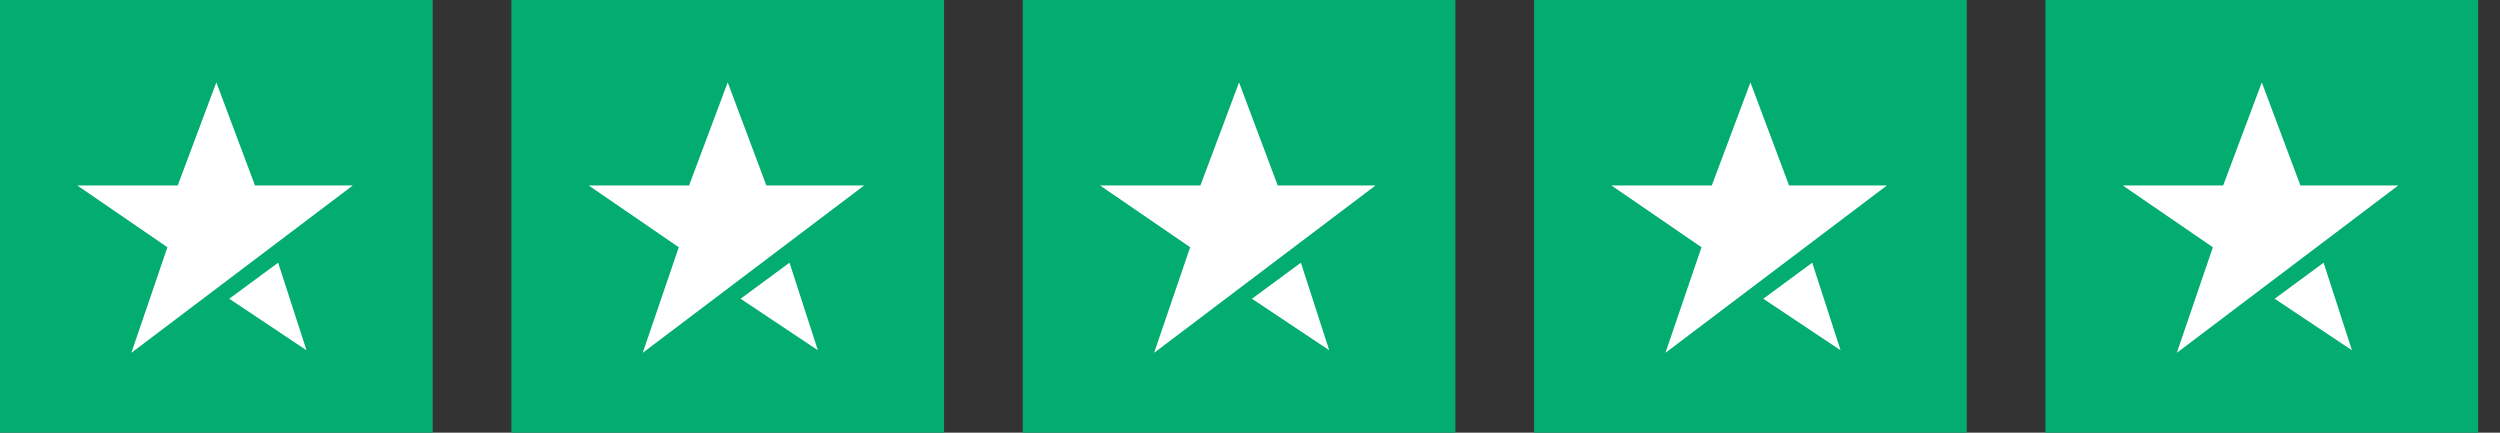
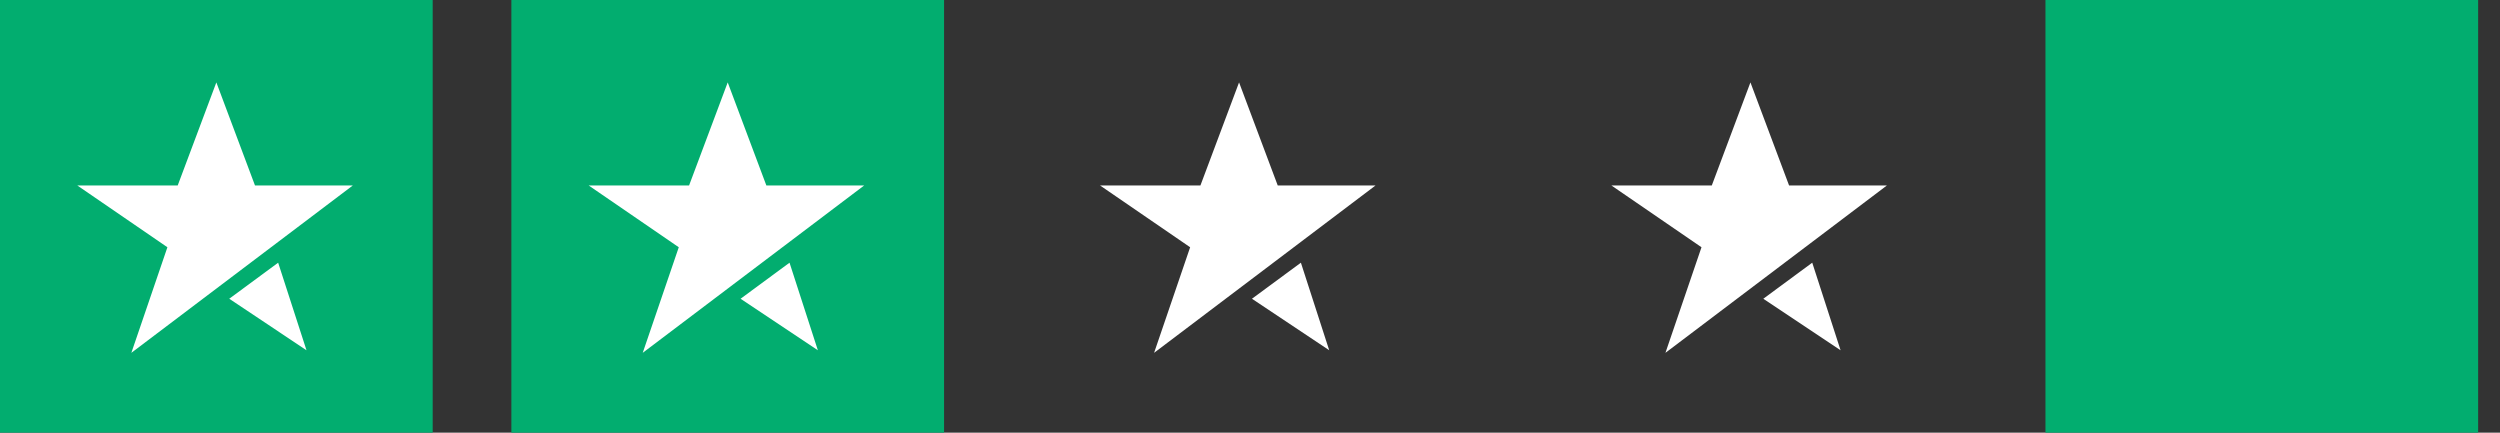
<svg xmlns="http://www.w3.org/2000/svg" width="104" height="18" viewBox="0 0 104 18" fill="none">
  <rect x="0" y="0" width="104" height="18" fill="#333333" stroke="none" />
  <rect width="18" height="18" fill="#02AD6F" />
  <path fill-rule="evenodd" clip-rule="evenodd" d="M7.393 7.714L9 3.428L10.607 7.714H7.393ZM3.214 7.714L6.964 10.286L5.464 14.678L14.679 7.714H3.214ZM12.75 14.571L9.536 12.428L11.571 10.928L12.75 14.571Z" fill="white" />
  <rect x="21.273" width="18" height="18" fill="#02AD6F" />
  <path fill-rule="evenodd" clip-rule="evenodd" d="M28.666 7.714L30.273 3.428L31.88 7.714H28.666ZM24.487 7.714L28.237 10.286L26.737 14.678L35.951 7.714H24.487ZM34.023 14.571L30.808 12.428L32.844 10.928L34.023 14.571Z" fill="white" />
-   <rect x="42.545" width="18" height="18" fill="#02AD6F" />
  <path fill-rule="evenodd" clip-rule="evenodd" d="M49.938 7.714L51.545 3.428L53.153 7.714H49.938ZM45.76 7.714L49.51 10.286L48.01 14.678L57.224 7.714H45.76ZM55.295 14.571L52.081 12.428L54.117 10.928L55.295 14.571Z" fill="white" />
-   <rect x="63.818" width="18" height="18" fill="#02AD6F" />
  <path fill-rule="evenodd" clip-rule="evenodd" d="M71.211 7.714L72.818 3.428L74.425 7.714H71.211ZM67.032 7.714L70.782 10.286L69.282 14.678L78.497 7.714H67.032ZM76.568 14.571L73.354 12.428L75.389 10.928L76.568 14.571Z" fill="white" />
  <rect x="85.091" width="18" height="18" fill="#02AD6F" />
-   <path fill-rule="evenodd" clip-rule="evenodd" d="M92.484 7.714L94.091 3.428L95.698 7.714H92.484ZM88.305 7.714L92.055 10.286L90.555 14.678L99.769 7.714H88.305ZM97.841 14.571L94.627 12.428L96.662 10.928L97.841 14.571Z" fill="white" />
</svg>